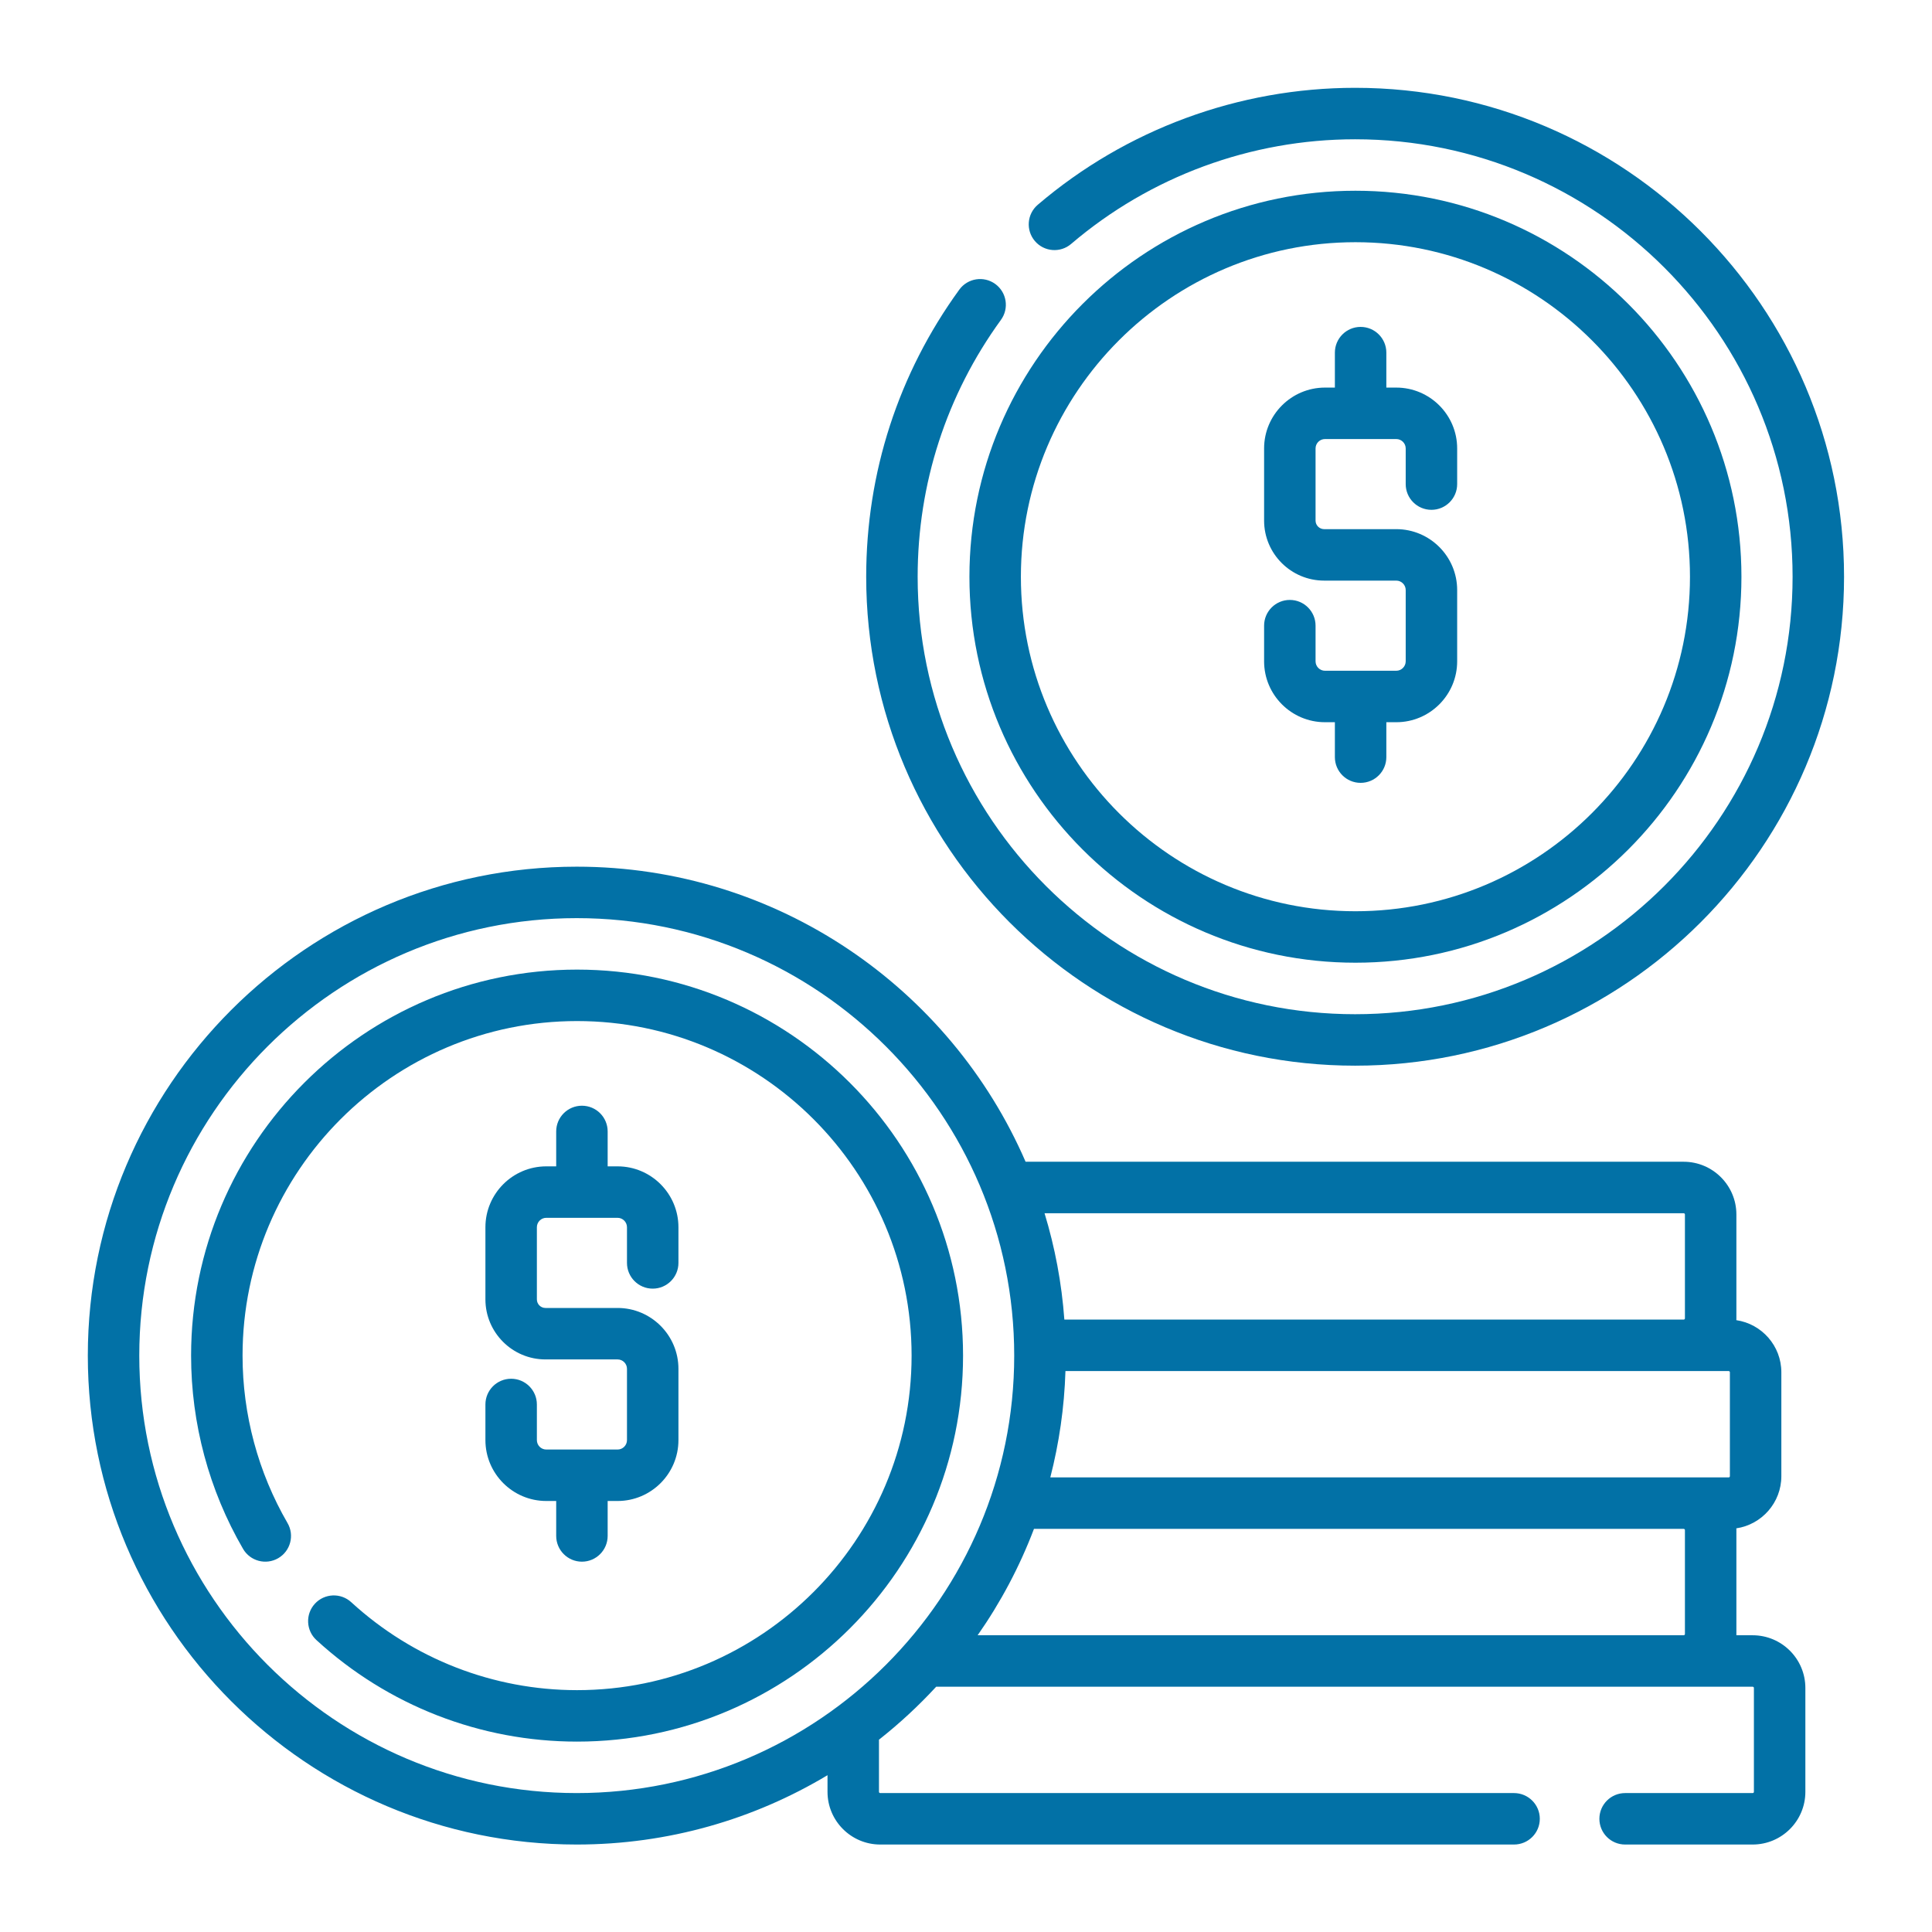
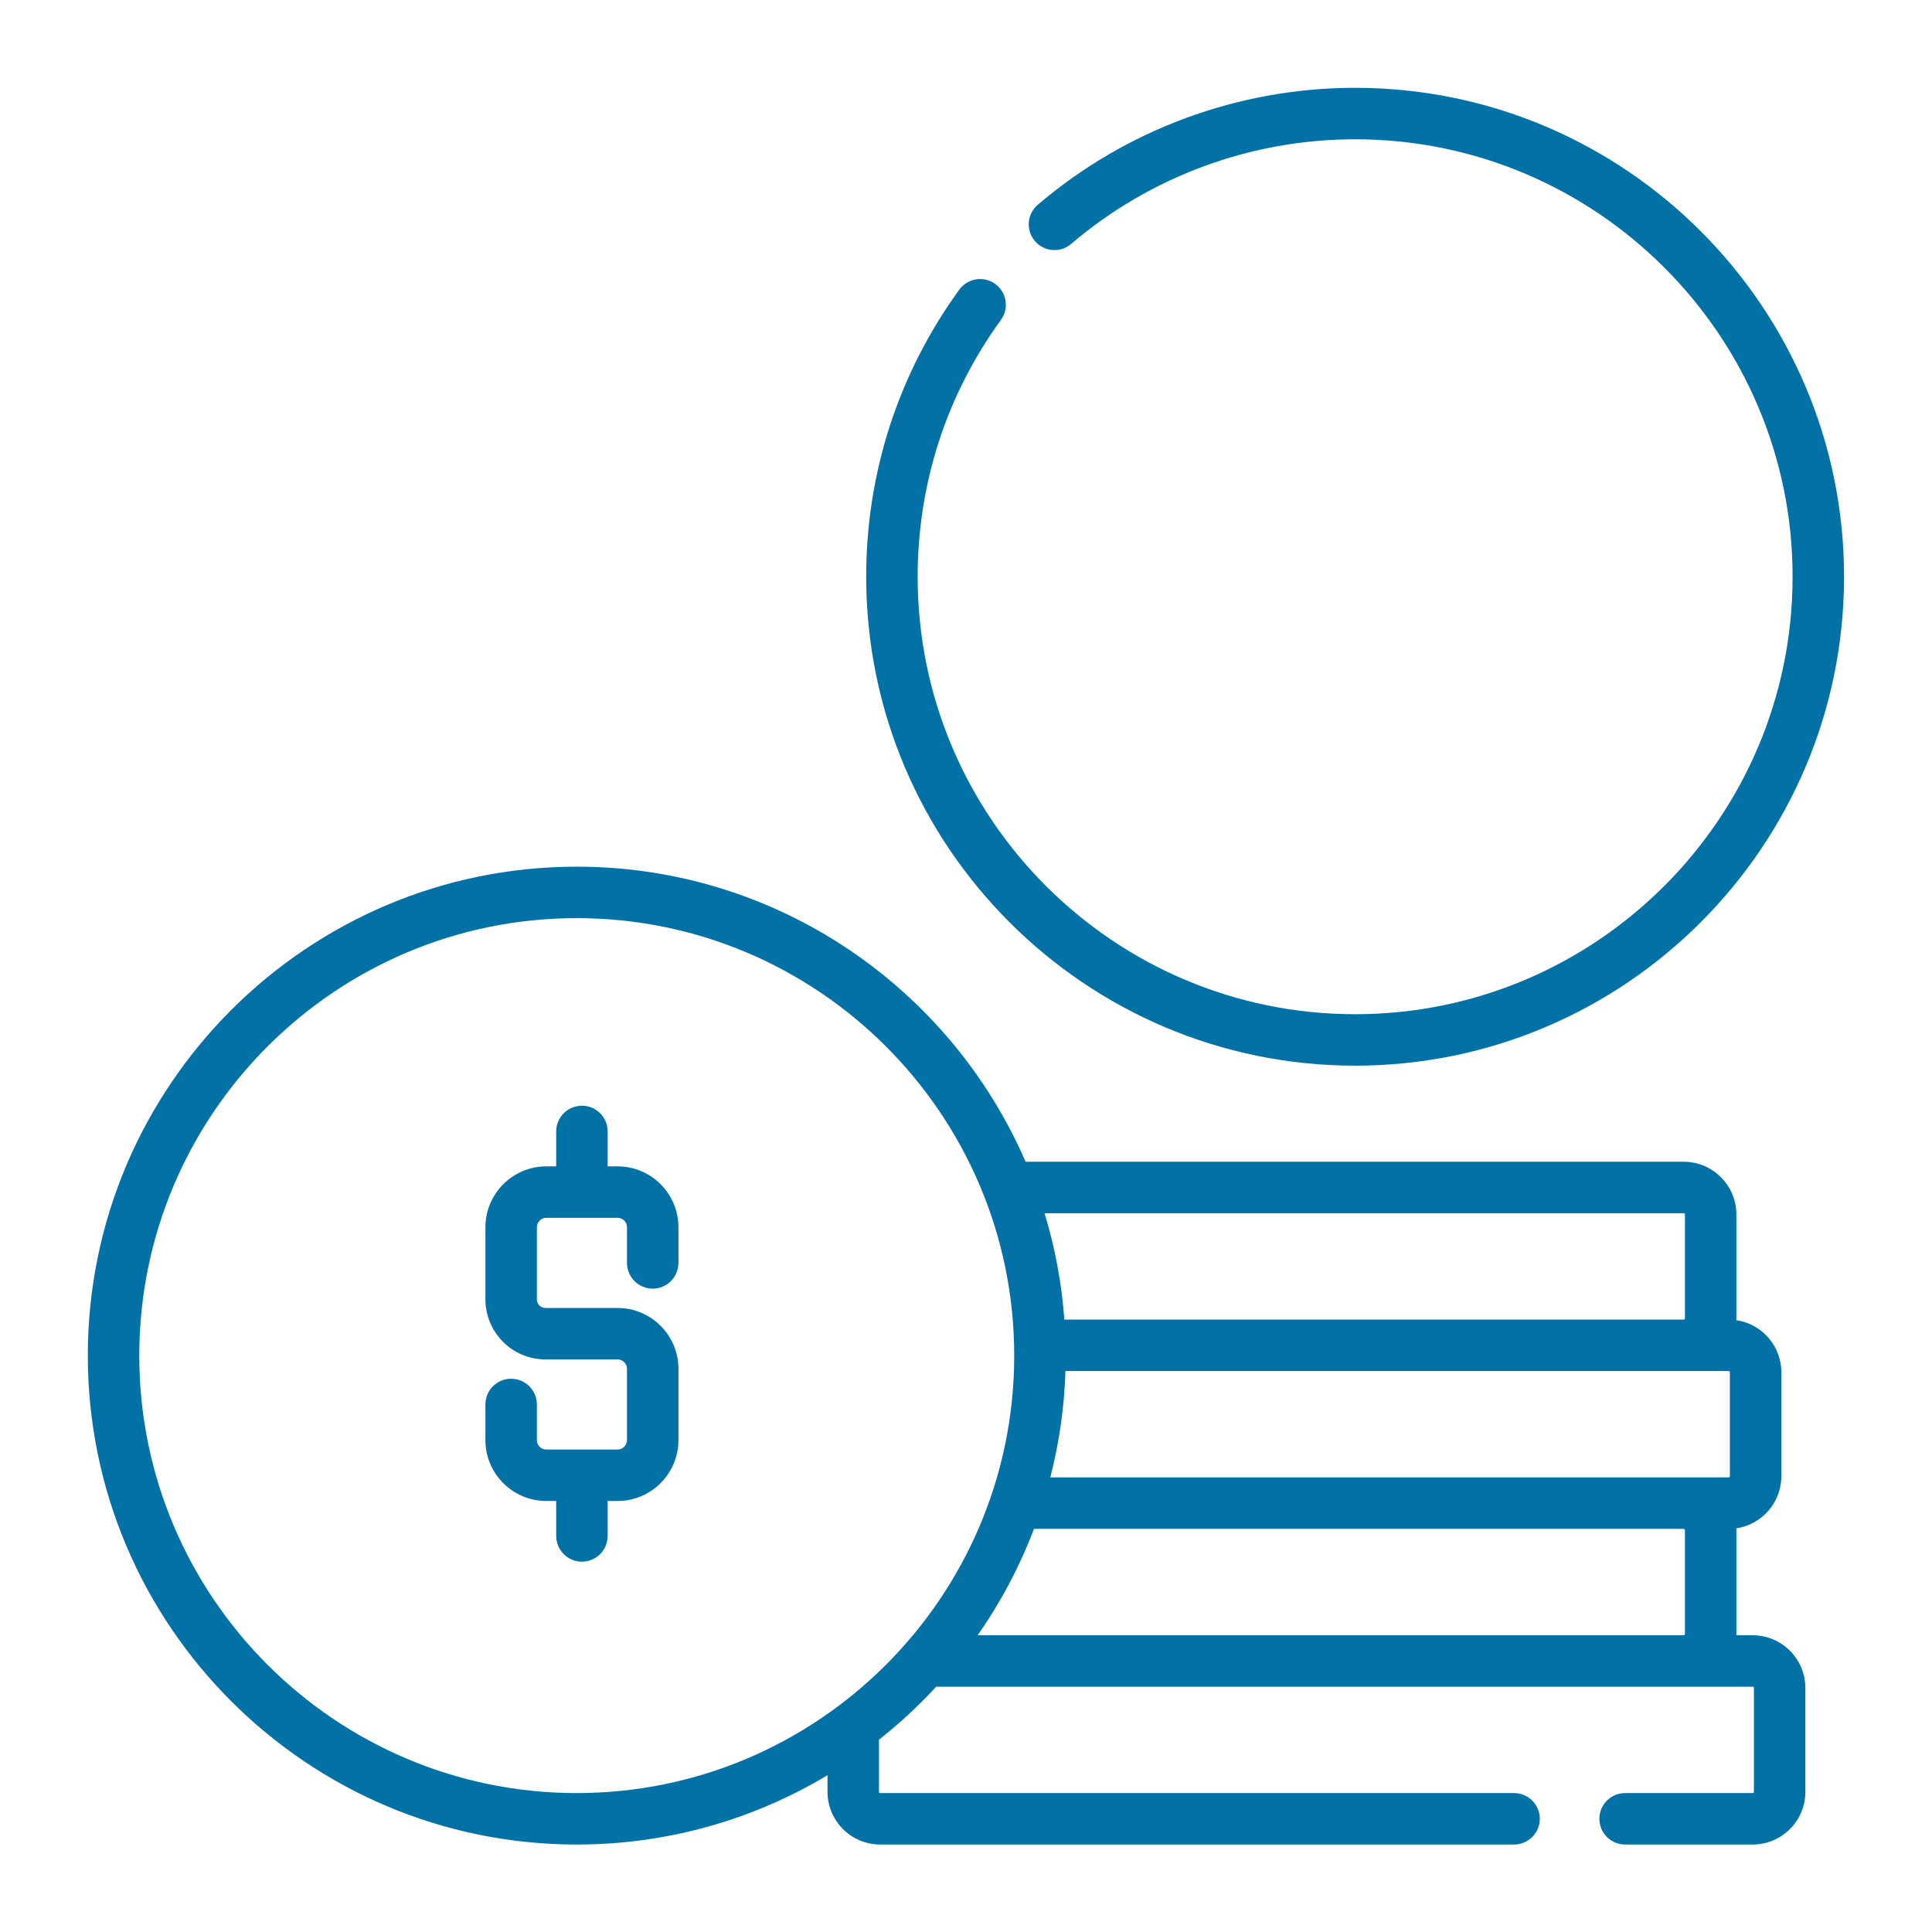
<svg xmlns="http://www.w3.org/2000/svg" width="44" height="44" viewBox="0 0 44 44" fill="none">
  <path d="M39.915 37.242H39.545C39.545 37.232 39.545 37.223 39.545 37.214V34.847C39.545 34.834 39.545 34.82 39.544 34.807C40.123 34.721 40.569 34.221 40.569 33.619V31.253C40.569 30.651 40.123 30.151 39.544 30.066C39.545 30.052 39.545 30.038 39.545 30.025V27.659C39.545 26.997 39.006 26.458 38.344 26.458H23.357C21.645 22.508 17.707 19.738 13.135 19.738C6.995 19.738 2 24.733 2 30.873C2 37.013 6.995 42.008 13.135 42.008C15.221 42.008 17.175 41.431 18.846 40.429V40.808C18.846 41.47 19.385 42.008 20.047 42.008H34.481C34.805 42.008 35.068 41.746 35.068 41.422C35.068 41.099 34.805 40.836 34.481 40.836H20.047C20.031 40.836 20.018 40.824 20.018 40.808V39.62C20.484 39.253 20.92 38.849 21.321 38.414H39.915C39.932 38.414 39.944 38.426 39.944 38.442V40.808C39.944 40.824 39.932 40.836 39.915 40.836H37.011C36.687 40.836 36.425 41.099 36.425 41.422C36.425 41.746 36.687 42.008 37.011 42.008H39.915C40.578 42.008 41.116 41.47 41.116 40.808V38.442C41.116 37.78 40.578 37.242 39.915 37.242ZM24.265 31.225H39.369C39.385 31.225 39.397 31.238 39.397 31.253V33.619C39.397 33.635 39.385 33.647 39.369 33.647H23.92C24.12 32.869 24.239 32.059 24.265 31.225ZM38.344 27.631C38.36 27.631 38.373 27.643 38.373 27.659V30.025C38.373 30.04 38.36 30.053 38.344 30.053H24.24C24.179 29.216 24.025 28.406 23.789 27.631H38.344ZM13.135 40.836C7.641 40.836 3.172 36.367 3.172 30.873C3.172 25.38 7.641 20.91 13.135 20.91C18.629 20.91 23.098 25.38 23.098 30.873C23.098 36.367 18.629 40.836 13.135 40.836ZM22.265 37.242C22.787 36.496 23.22 35.683 23.548 34.819H38.344C38.36 34.819 38.373 34.832 38.373 34.847V37.214C38.373 37.229 38.36 37.242 38.344 37.242H22.265Z" fill="#0271A6" />
-   <path d="M13.142 22.082C8.295 22.082 4.352 26.026 4.352 30.873C4.352 32.419 4.761 33.941 5.535 35.274C5.697 35.554 6.056 35.649 6.336 35.487C6.616 35.324 6.711 34.965 6.548 34.686C5.878 33.531 5.524 32.213 5.524 30.873C5.524 26.672 8.941 23.254 13.142 23.254C17.343 23.254 20.761 26.672 20.761 30.873C20.761 35.074 17.343 38.492 13.142 38.492C11.235 38.492 9.408 37.78 7.999 36.489C7.761 36.27 7.39 36.286 7.171 36.524C6.952 36.763 6.969 37.134 7.207 37.352C8.833 38.843 10.941 39.664 13.142 39.664C17.99 39.664 21.933 35.72 21.933 30.873C21.933 26.026 17.99 22.082 13.142 22.082Z" fill="#0271A6" />
  <path d="M11.641 31.4C11.317 31.4 11.055 31.662 11.055 31.986V32.797C11.055 33.562 11.677 34.184 12.441 34.184H12.667V34.979C12.667 35.303 12.929 35.566 13.253 35.566C13.577 35.566 13.839 35.303 13.839 34.979V34.184H14.065C14.829 34.184 15.451 33.562 15.451 32.797V31.174C15.451 30.41 14.829 29.788 14.065 29.788H12.422C12.314 29.788 12.227 29.7 12.227 29.592V27.95C12.227 27.832 12.323 27.735 12.441 27.735H14.065C14.183 27.735 14.279 27.832 14.279 27.95V28.762C14.279 29.085 14.541 29.348 14.865 29.348C15.189 29.348 15.451 29.085 15.451 28.762V27.95C15.451 27.185 14.829 26.563 14.065 26.563H13.839V25.768C13.839 25.444 13.577 25.182 13.253 25.182C12.929 25.182 12.667 25.444 12.667 25.768V26.563H12.441C11.677 26.563 11.055 27.185 11.055 27.95V29.592C11.055 30.346 11.668 30.96 12.422 30.96H14.065C14.183 30.96 14.279 31.056 14.279 31.174V32.797C14.279 32.916 14.183 33.012 14.065 33.012H12.441C12.323 33.012 12.227 32.916 12.227 32.797V31.986C12.227 31.662 11.964 31.4 11.641 31.4Z" fill="#0271A6" />
  <path d="M30.862 24.27C37.002 24.27 41.997 19.275 41.997 13.135C41.997 6.995 37.002 2 30.862 2C28.213 2 25.646 2.946 23.634 4.664C23.388 4.874 23.359 5.244 23.569 5.49C23.779 5.736 24.149 5.766 24.395 5.555C26.195 4.019 28.491 3.172 30.862 3.172C36.355 3.172 40.825 7.641 40.825 13.135C40.825 18.629 36.355 23.098 30.862 23.098C25.368 23.098 20.899 18.629 20.899 13.135C20.899 11.017 21.555 8.994 22.795 7.286C22.986 7.024 22.928 6.658 22.666 6.467C22.404 6.277 22.037 6.335 21.847 6.597C20.46 8.507 19.727 10.767 19.727 13.135C19.727 19.275 24.722 24.27 30.862 24.27Z" fill="#0271A6" />
-   <path d="M30.869 21.925C35.716 21.925 39.66 17.982 39.66 13.135C39.66 8.287 35.716 4.344 30.869 4.344C26.022 4.344 22.078 8.287 22.078 13.135C22.078 17.982 26.022 21.925 30.869 21.925ZM30.869 5.516C35.07 5.516 38.488 8.934 38.488 13.135C38.488 17.336 35.07 20.753 30.869 20.753C26.668 20.753 23.25 17.336 23.25 13.135C23.25 8.934 26.668 5.516 30.869 5.516Z" fill="#0271A6" />
-   <path d="M30.176 16.448H30.401V17.243C30.401 17.567 30.663 17.829 30.987 17.829C31.311 17.829 31.573 17.567 31.573 17.243V16.448H31.799C32.564 16.448 33.186 15.826 33.186 15.061V13.438C33.186 12.673 32.564 12.051 31.799 12.051H30.157C30.049 12.051 29.961 11.964 29.961 11.856V10.213C29.961 10.095 30.057 9.999 30.176 9.999H31.799C31.917 9.999 32.014 10.095 32.014 10.213V11.025C32.014 11.349 32.276 11.611 32.6 11.611C32.923 11.611 33.186 11.349 33.186 11.025V10.213C33.186 9.449 32.564 8.827 31.799 8.827H31.573V8.031C31.573 7.708 31.311 7.445 30.987 7.445C30.663 7.445 30.401 7.708 30.401 8.031V8.827H30.176C29.411 8.827 28.789 9.449 28.789 10.213V11.856C28.789 12.61 29.402 13.223 30.157 13.223H31.799C31.917 13.223 32.014 13.32 32.014 13.438V15.061C32.014 15.179 31.917 15.276 31.799 15.276H30.176C30.057 15.276 29.961 15.179 29.961 15.061V14.249C29.961 13.926 29.699 13.663 29.375 13.663C29.051 13.663 28.789 13.926 28.789 14.249V15.061C28.789 15.826 29.411 16.448 30.176 16.448Z" fill="#0271A6" />
</svg>